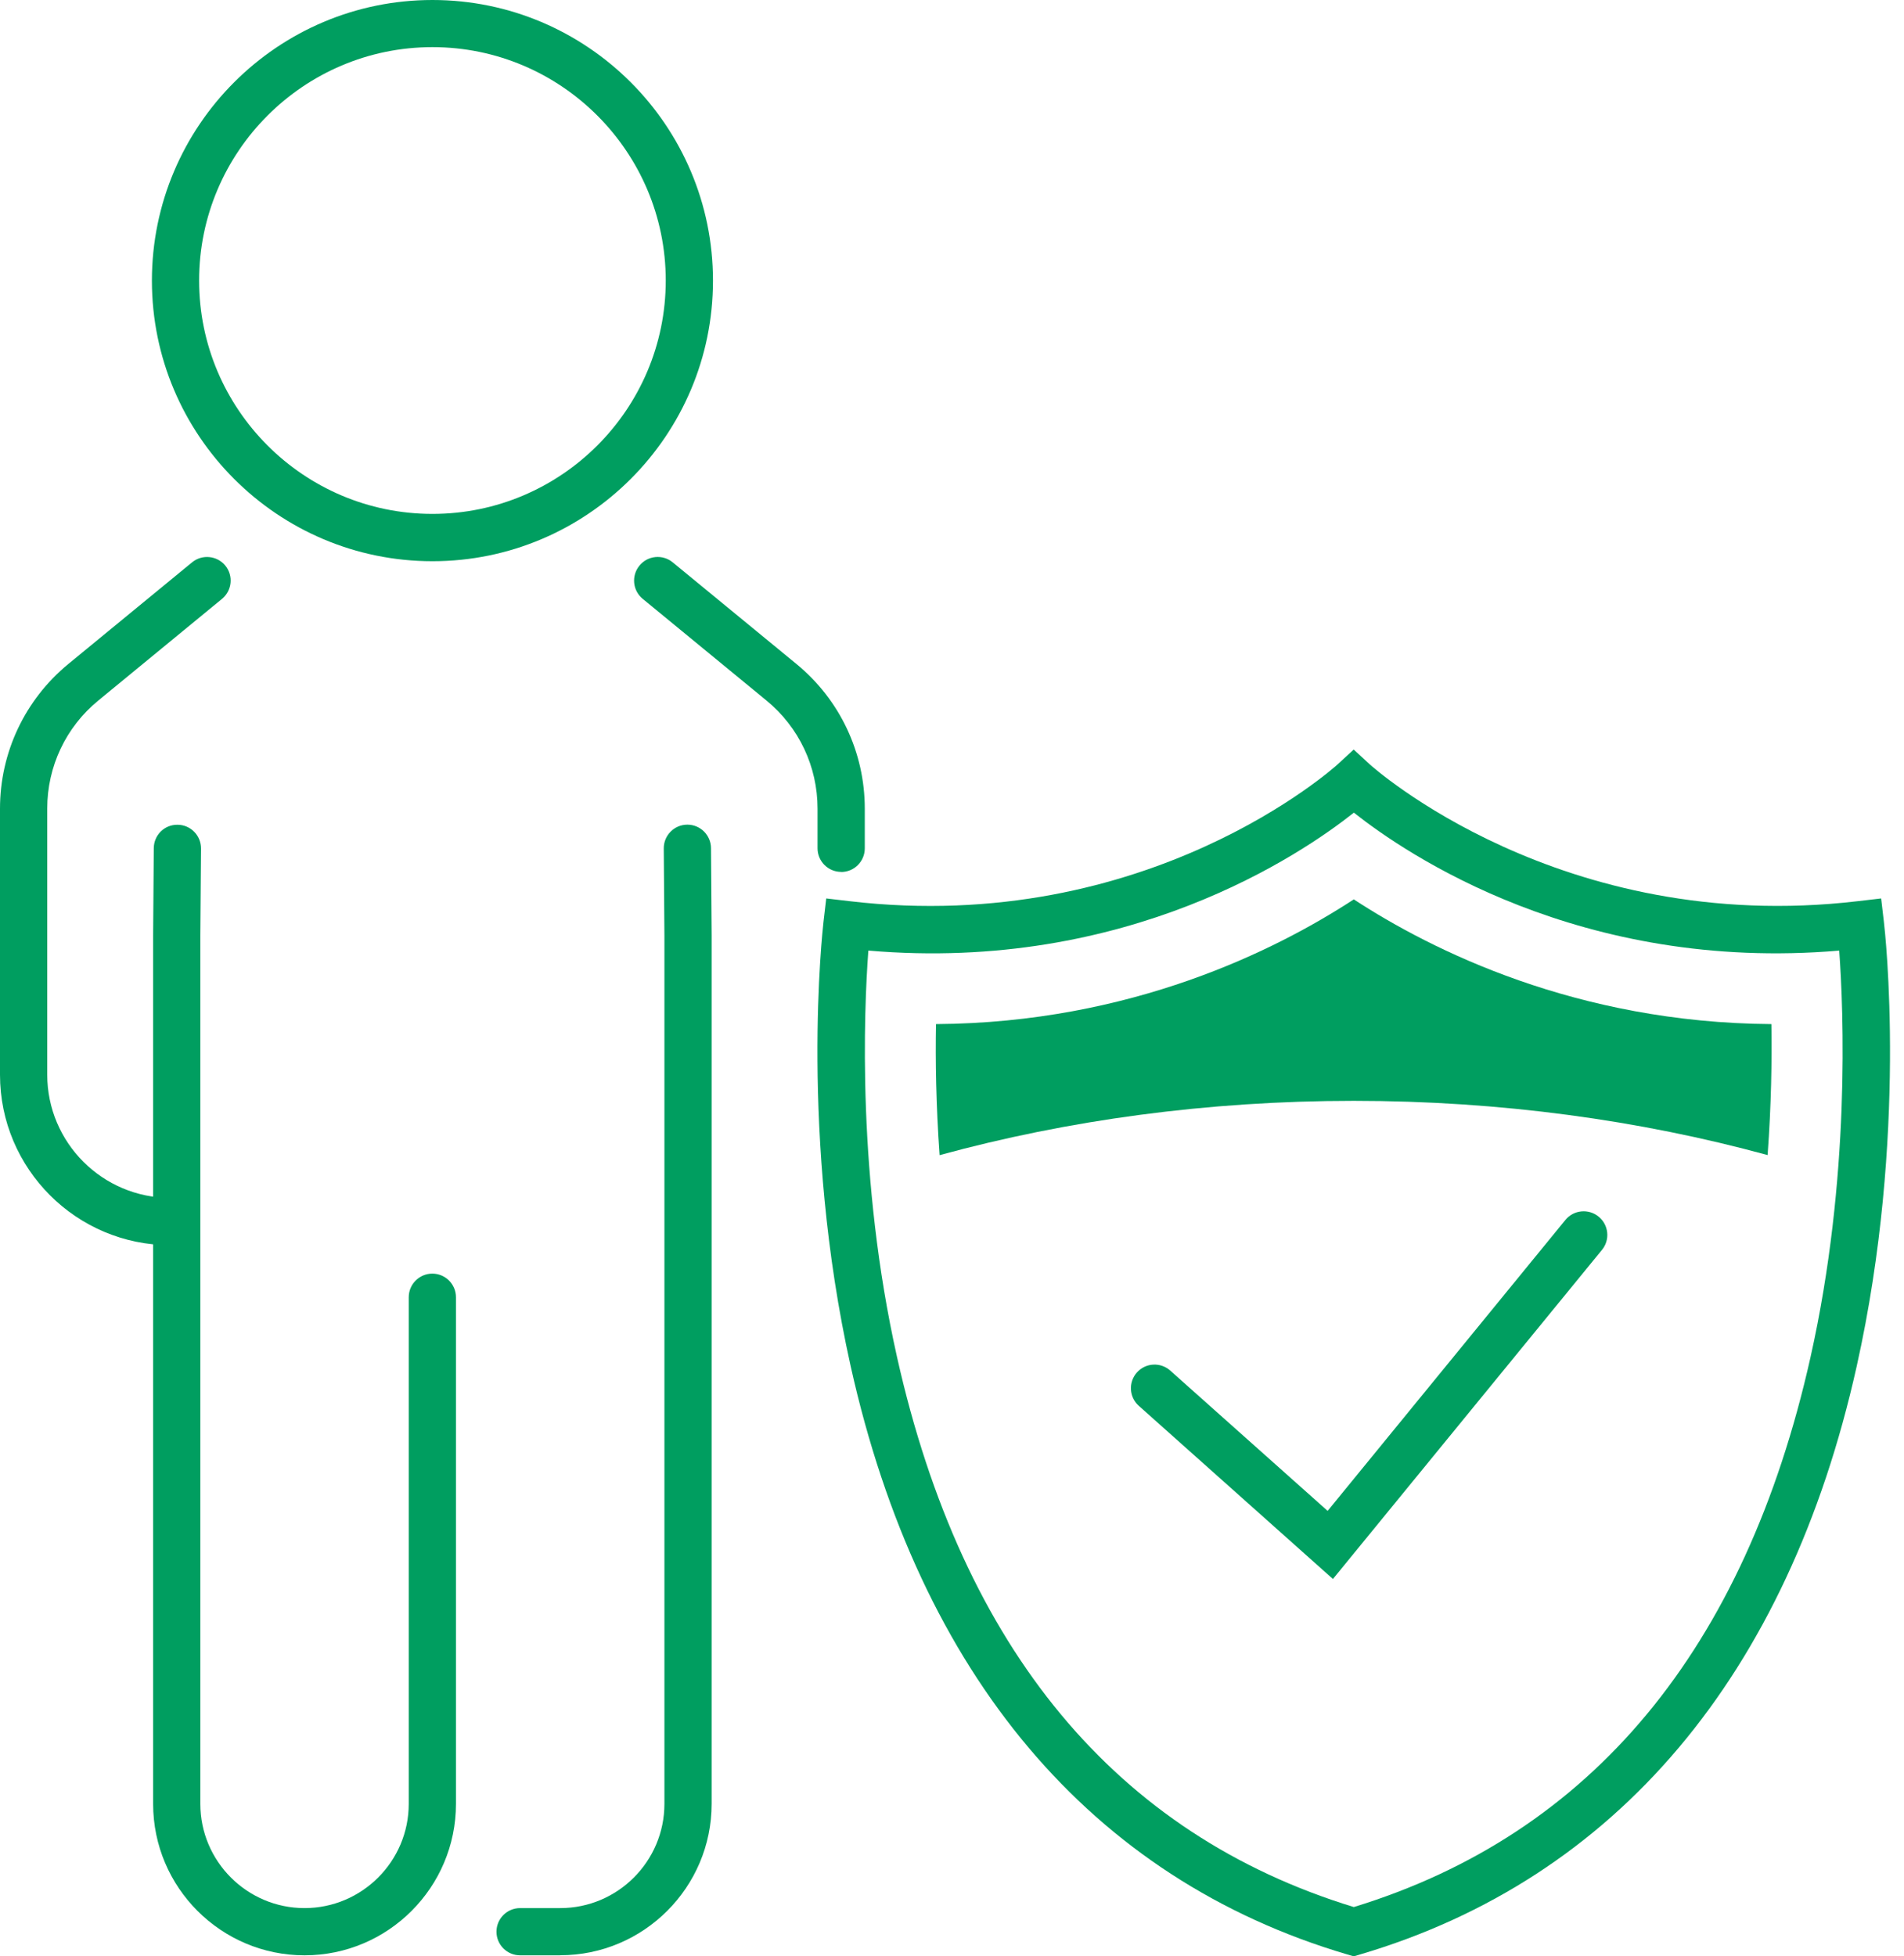
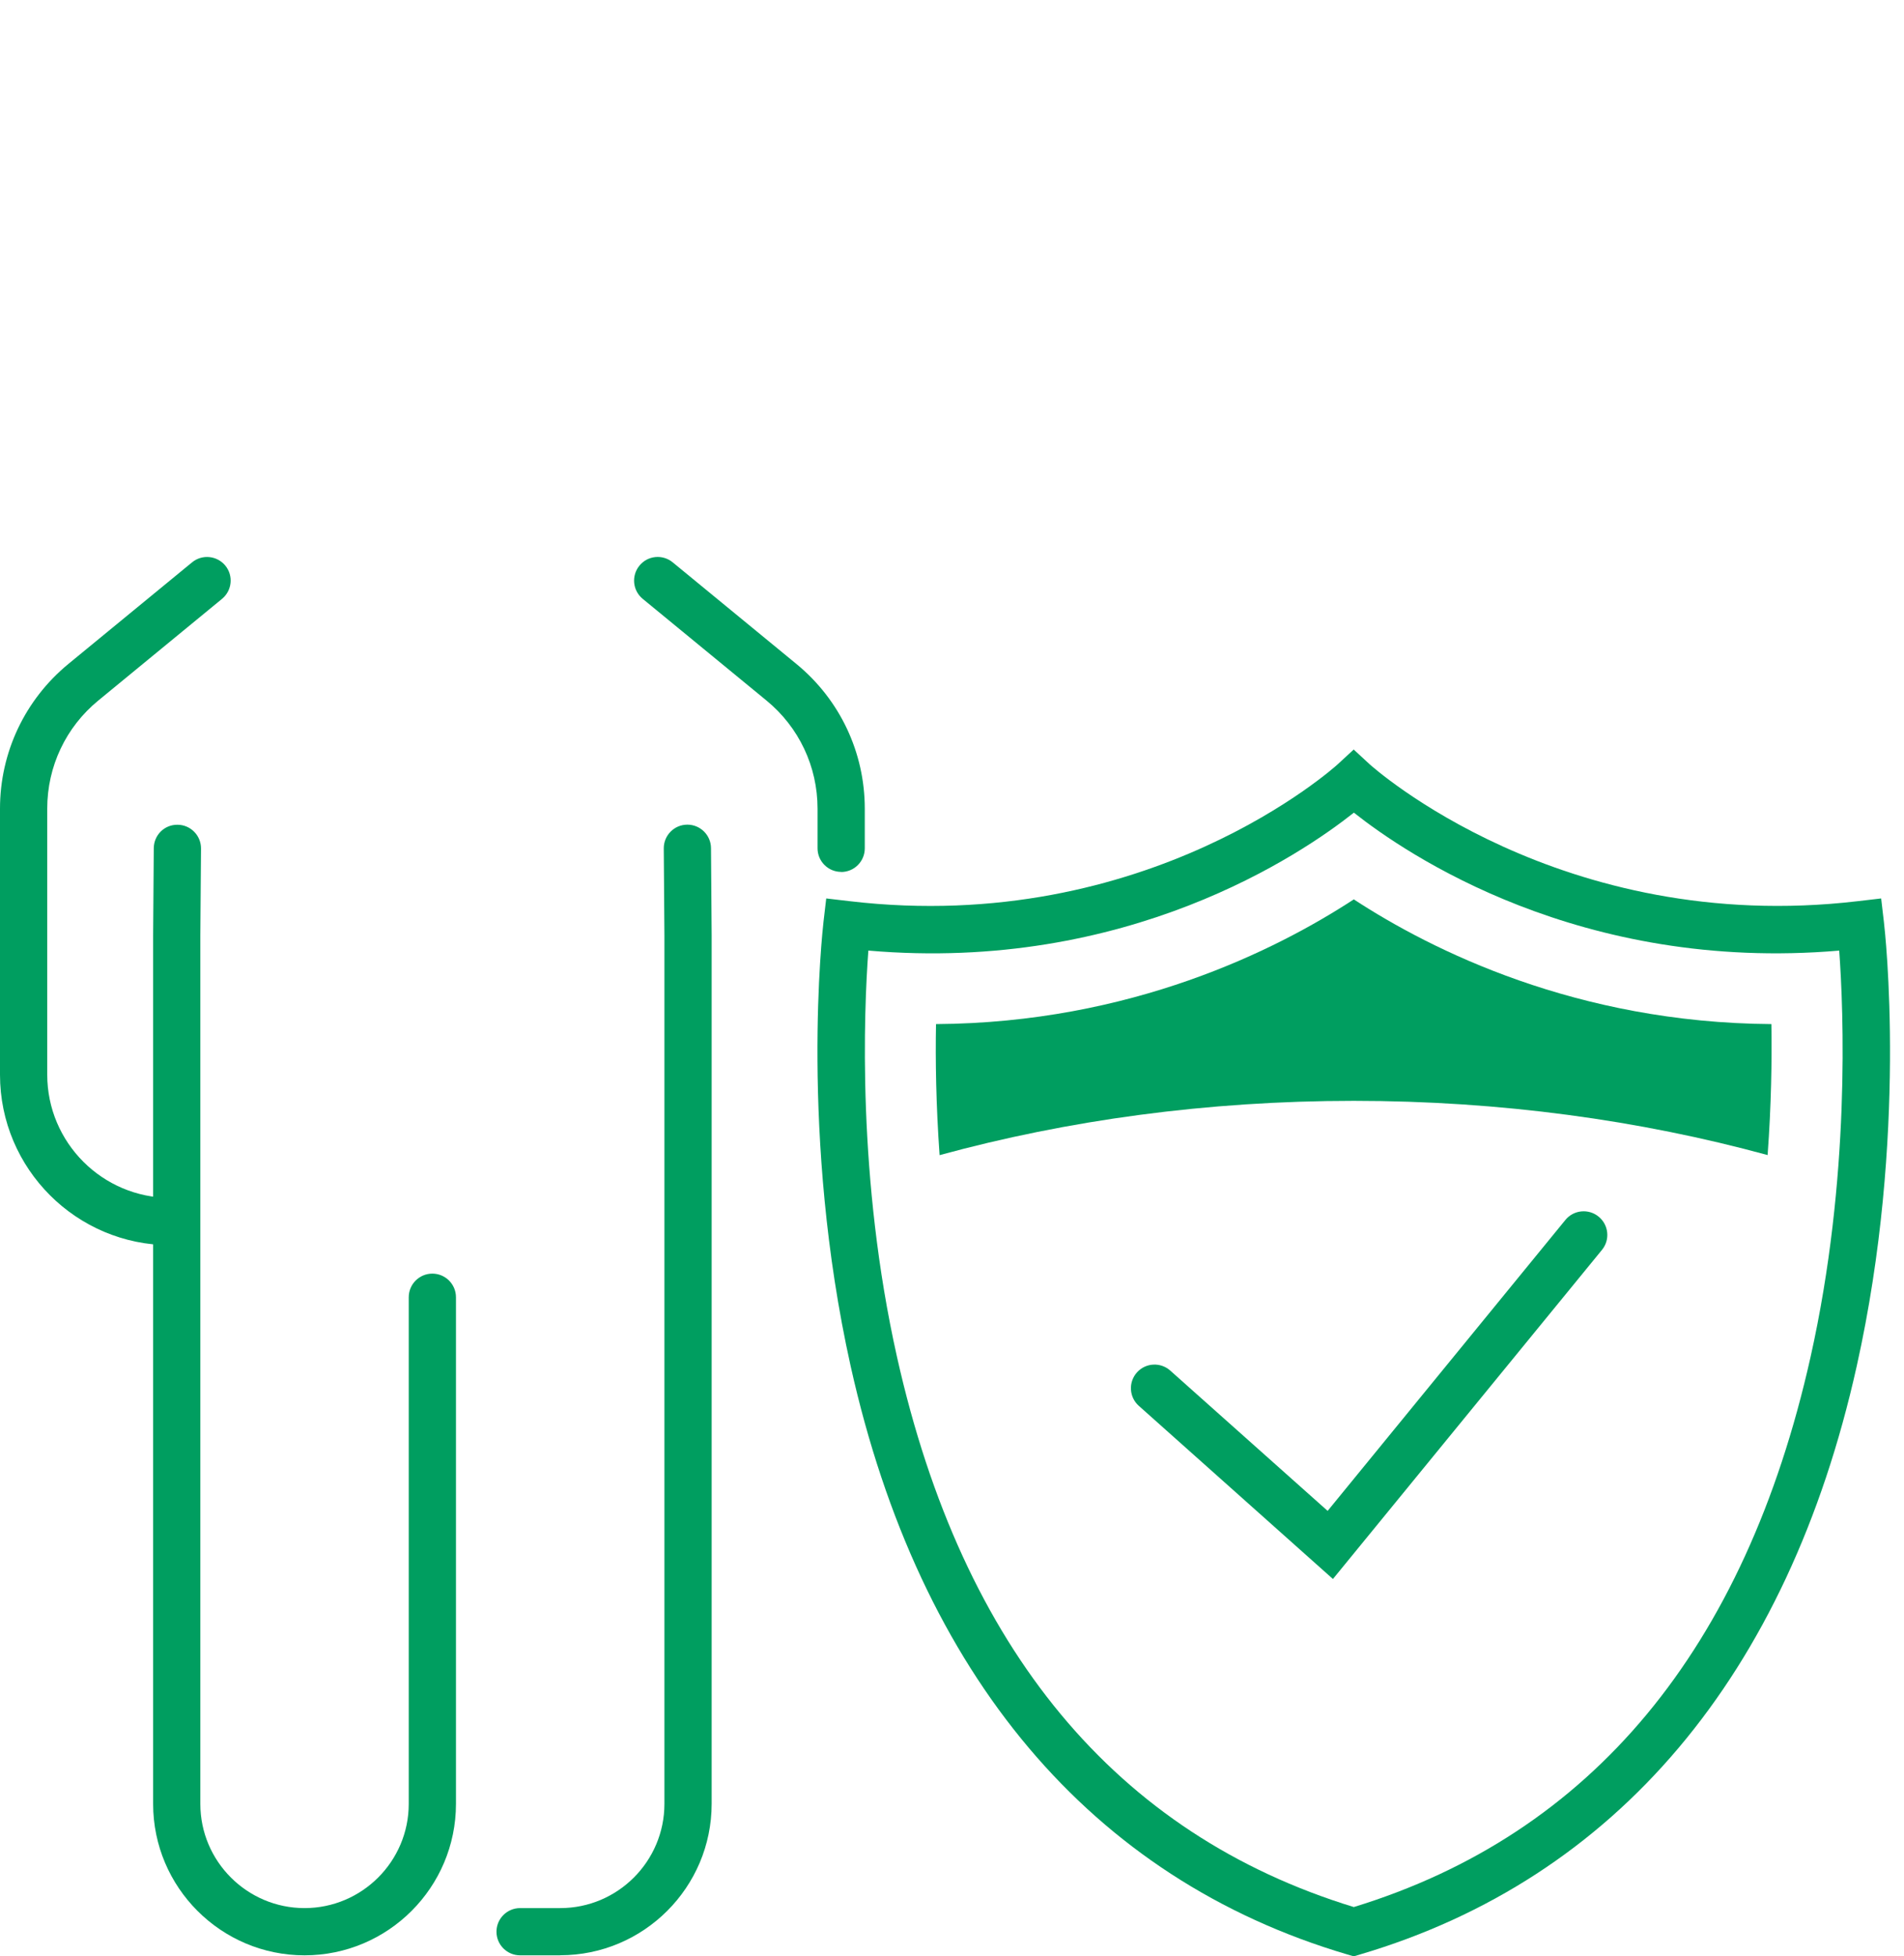
<svg xmlns="http://www.w3.org/2000/svg" width="73" height="75" viewBox="0 0 73 75" fill="none">
  <path d="M32.25 33.425C31.751 33.425 31.345 33.019 31.345 32.52V30.998C31.345 29.386 30.631 27.876 29.386 26.855L24.641 22.957C24.254 22.638 24.2 22.07 24.518 21.682C24.837 21.294 25.405 21.24 25.793 21.559L30.537 25.456C32.203 26.826 33.156 28.847 33.156 31.002V32.523C33.156 33.023 32.75 33.429 32.25 33.429V33.425Z" fill="#009E60" />
  <path d="M6.533 47.736C2.93 47.736 0 44.806 0 41.202V31.002C0 28.847 0.956 26.826 2.618 25.456L7.363 21.559C7.75 21.24 8.319 21.298 8.638 21.682C8.956 22.07 8.898 22.638 8.514 22.957L3.77 26.855C2.524 27.876 1.811 29.386 1.811 30.998V41.198C1.811 43.803 3.929 45.922 6.533 45.922C7.033 45.922 7.439 46.327 7.439 46.827C7.439 47.327 7.033 47.733 6.533 47.733V47.736Z" fill="#009E60" />
  <path d="M21.48 74.96H19.941C19.441 74.96 19.035 74.555 19.035 74.055C19.035 73.555 19.441 73.149 19.941 73.149H21.48C23.682 73.149 25.474 71.356 25.474 69.154V35.863L25.449 32.527C25.445 32.027 25.847 31.618 26.347 31.614H26.354C26.851 31.614 27.256 32.016 27.26 32.512L27.285 35.852V69.15C27.285 72.352 24.681 74.957 21.48 74.957V74.96Z" fill="#009E60" />
  <path d="M11.676 74.96C8.475 74.96 5.871 72.356 5.871 69.154V35.863L5.896 32.516C5.9 32.016 6.302 31.61 6.809 31.618C7.308 31.621 7.71 32.031 7.707 32.53L7.681 35.87V69.154C7.681 71.356 9.474 73.149 11.676 73.149C13.878 73.149 15.671 71.356 15.671 69.154V49.732C15.671 49.232 16.076 48.826 16.576 48.826C17.076 48.826 17.482 49.232 17.482 49.732V69.154C17.482 72.356 14.877 74.96 11.676 74.96Z" fill="#009E60" />
-   <path d="M16.58 21.515C10.648 21.515 5.824 16.691 5.824 10.758C5.824 4.825 10.648 0 16.58 0C22.512 0 27.336 4.825 27.336 10.758C27.336 16.691 22.512 21.515 16.58 21.515ZM16.58 1.807C11.647 1.807 7.634 5.821 7.634 10.754C7.634 15.688 11.647 19.701 16.58 19.701C21.512 19.701 25.525 15.688 25.525 10.754C25.525 5.821 21.512 1.807 16.58 1.807Z" fill="#009E60" />
  <path d="M51.105 60.533L43.662 53.894C43.289 53.561 43.257 52.988 43.59 52.615C43.923 52.242 44.495 52.21 44.868 52.543L50.902 57.922L60.017 46.769C60.332 46.382 60.905 46.324 61.292 46.642C61.68 46.958 61.738 47.53 61.419 47.917L51.105 60.533Z" fill="#009E60" />
  <path d="M51.905 75L51.648 74.924C41.84 72.026 35.26 64.228 32.616 52.38C30.646 43.534 31.537 35.674 31.573 35.341L31.678 34.443L32.576 34.548C44.017 35.895 51.213 29.368 51.285 29.303L51.901 28.734L52.517 29.303C52.589 29.368 59.825 35.888 71.226 34.548L72.124 34.443L72.229 35.341C72.269 35.671 73.16 43.534 71.186 52.38C68.546 64.228 61.962 72.023 52.155 74.924L51.898 75H51.905ZM33.293 36.442C33.123 38.735 32.852 45.157 34.394 52.032C36.904 63.228 42.793 70.317 51.905 73.109C61.017 70.317 66.906 63.228 69.415 52.032C70.954 45.157 70.683 38.735 70.516 36.442C60.589 37.294 53.904 32.737 51.908 31.154C49.909 32.74 43.227 37.297 33.301 36.442H33.293Z" fill="#009E60" />
  <path d="M51.905 42.202C57.522 42.202 62.875 42.944 67.771 44.281C67.912 42.357 67.938 40.637 67.916 39.26C60.448 39.21 54.889 36.428 51.905 34.479C48.921 36.428 43.358 39.213 35.887 39.26C35.861 40.637 35.887 42.357 36.024 44.284C40.924 42.944 46.284 42.202 51.905 42.202Z" fill="#009E60" />
</svg>